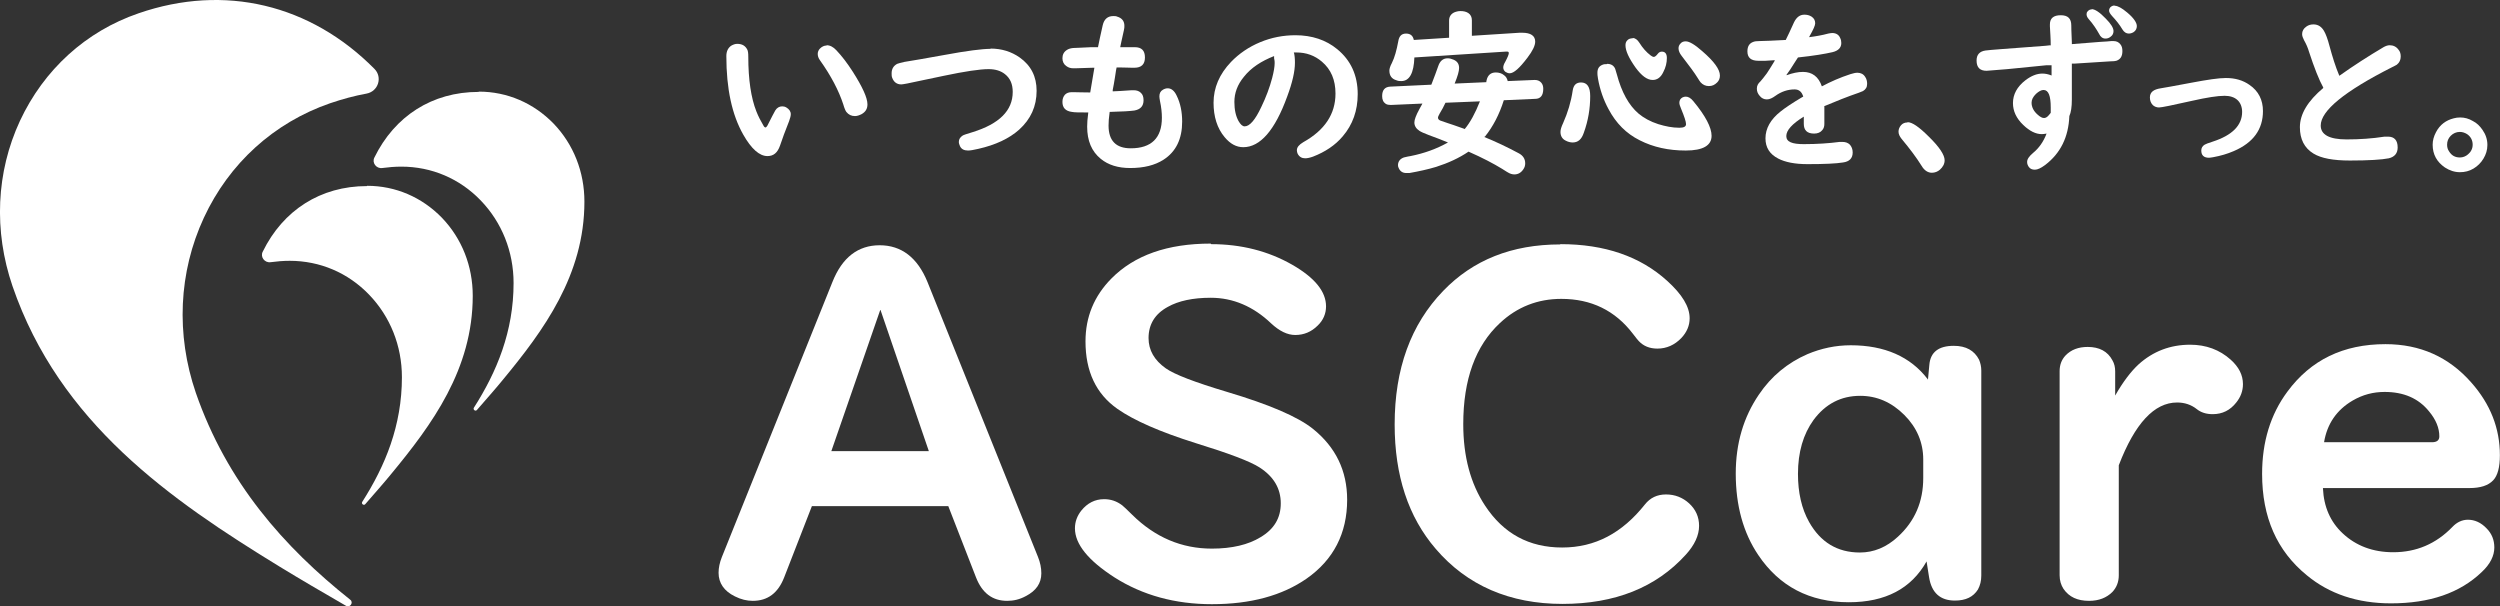
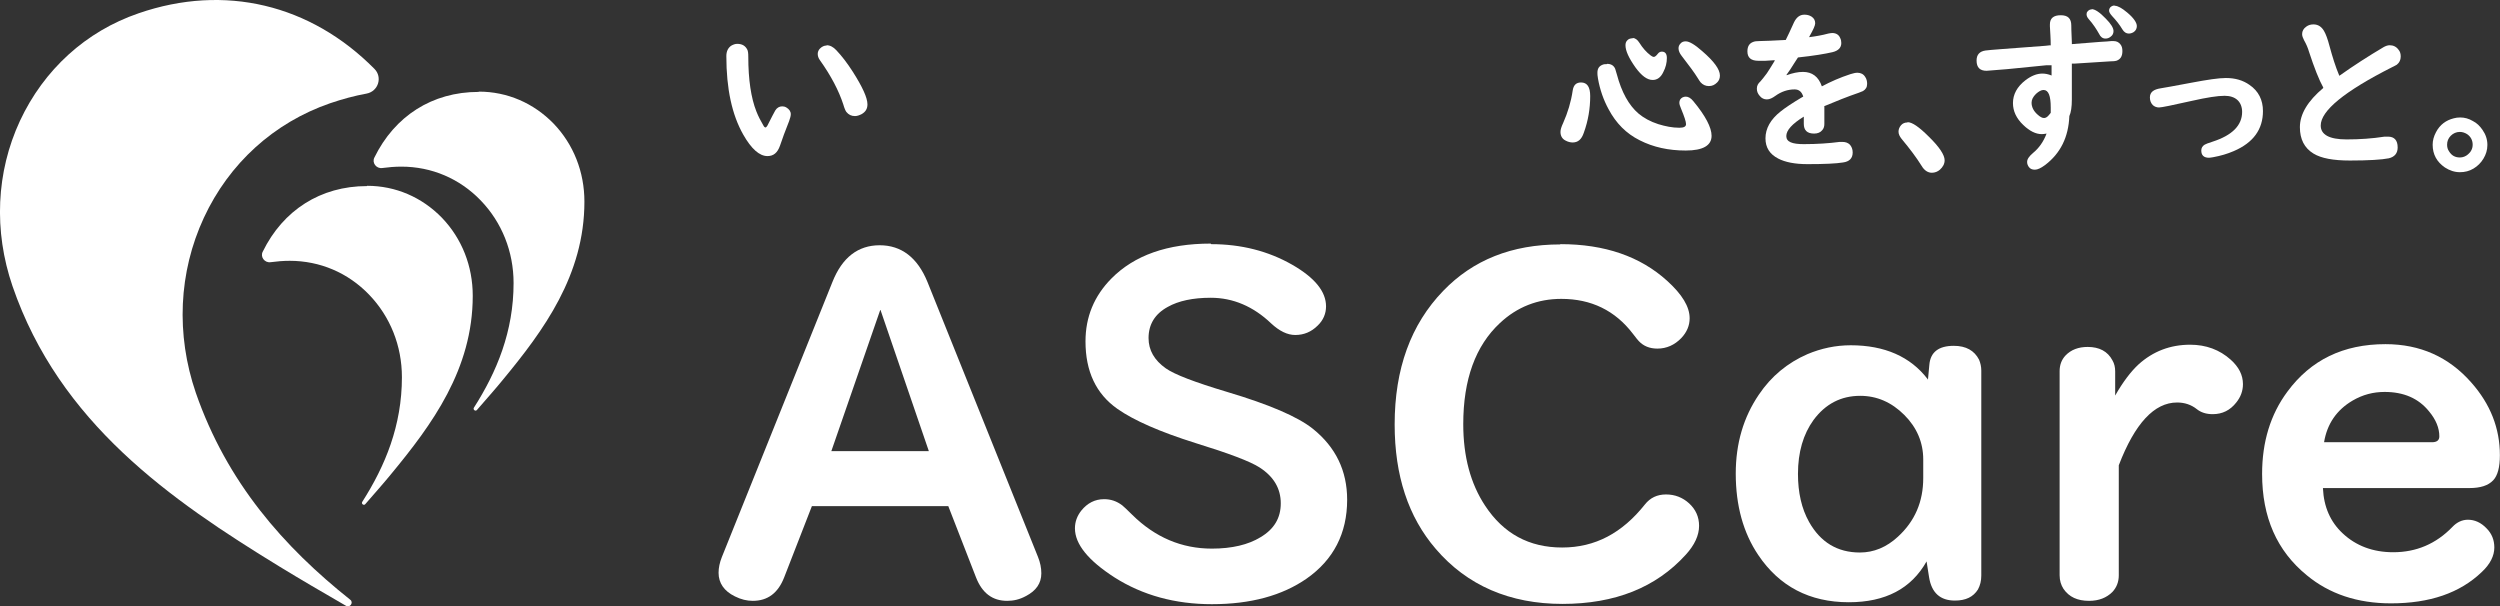
<svg xmlns="http://www.w3.org/2000/svg" width="1146" height="278" viewBox="0 0 1146 278" fill="none">
  <rect x="0" y="0" width="1146" height="278" fill="#333333" stroke="none" />
  <path d="M219.508 42.003C232.495 42.003 244.592 47.225 253.759 56.648C262.927 66.199 267.893 78.807 267.893 92.433C267.893 126.052 249.303 151.394 230.331 174.316C226.893 178.519 222.819 183.103 218.617 187.943C217.98 188.707 216.707 187.815 217.216 186.924C227.784 170.369 235.424 151.903 235.424 129.745C235.424 115.355 230.076 101.984 220.399 91.923C210.722 81.863 197.862 76.387 183.984 76.387C181.055 76.387 177.999 76.642 175.198 77.024C172.524 77.406 170.359 74.604 171.633 72.185C180.928 53.21 198.117 42.131 219.381 42.131" fill="white" />
  <path d="M63.531 6.092C39.339 14.369 20.113 31.943 9.162 55.375C-1.788 78.934 -2.934 105.804 5.724 131.146C27.243 193.8 78.047 229.075 128.214 259.766C137.382 265.369 147.822 271.482 158.645 277.722C160.428 278.741 162.21 276.194 160.555 274.92C130.124 250.724 104.022 221.18 89.761 180.047C80.593 153.304 81.867 124.779 93.453 99.819C105.04 74.859 125.54 56.266 151.26 47.352C156.863 45.442 162.465 43.913 168.068 42.895C173.415 41.876 175.453 35.381 171.633 31.561C142.347 2.017 103.003 -7.534 63.531 6.092Z" fill="white" />
  <path d="M168.322 85.174C181.31 85.174 193.406 90.395 202.573 99.819C211.741 109.37 216.707 121.977 216.707 135.603C216.707 169.223 198.117 194.565 179.145 217.487C175.707 221.689 171.633 226.274 167.431 231.113C166.794 231.877 165.521 230.986 166.03 230.094C176.599 213.539 184.238 195.074 184.238 172.916C184.238 158.525 178.89 145.154 169.214 135.094C159.537 125.033 146.676 119.557 132.798 119.557C129.869 119.557 126.813 119.812 124.012 120.194C121.338 120.576 119.174 117.775 120.447 115.355C129.742 96.38 146.931 85.301 168.195 85.301" fill="white" />
  <path d="M372.174 232.004L359.441 264.732C356.64 271.864 351.929 275.429 345.053 275.429C342.38 275.429 339.706 274.793 336.904 273.392C331.939 270.972 329.392 267.279 329.392 262.567C329.392 260.275 329.901 257.856 330.92 255.309L381.597 129.236C386.053 118.029 393.311 112.426 403.242 112.426C413.174 112.426 420.559 118.029 425.143 129.236L475.819 255.309C476.838 257.856 477.347 260.275 477.347 262.822C477.347 267.407 474.928 270.845 470.217 273.264C467.416 274.793 464.614 275.429 461.686 275.429C454.937 275.429 450.226 271.864 447.425 264.732L434.692 232.004H372.174ZM403.497 142.098L381.087 206.79H425.779L403.624 142.098H403.497Z" fill="white" />
  <path d="M555.145 111.917C569.023 111.917 581.374 115.1 592.324 121.34C602.765 127.325 607.858 133.693 607.858 140.442C607.858 143.753 606.585 146.81 604.038 149.229C601.11 152.158 597.672 153.559 593.725 153.559C590.16 153.559 586.467 151.776 582.647 148.21C574.498 140.442 565.203 136.494 555.017 136.494C546.868 136.494 540.247 137.895 535.281 140.697C529.424 143.881 526.496 148.72 526.496 154.96C526.496 160.563 529.17 165.147 534.39 168.84C538.337 171.642 547.632 175.208 562.53 179.665C581.756 185.396 594.871 190.999 601.874 196.602C612.315 205.007 617.535 215.831 617.535 229.075C617.535 244.484 611.296 256.582 598.945 265.242C587.741 273.01 573.352 276.958 555.527 276.958C538.719 276.958 523.822 272.883 510.962 264.732C498.866 256.964 492.754 249.451 492.754 242.192C492.754 239.136 493.773 236.461 495.682 234.042C498.484 230.604 501.922 228.821 506.123 228.821C509.179 228.821 511.853 229.712 514.4 231.622C515.164 232.259 516.692 233.66 518.983 235.952C529.552 246.395 541.775 251.488 555.527 251.488C564.694 251.488 572.207 249.706 577.809 246.267C584.048 242.574 587.104 237.48 587.104 230.731C587.104 223.982 583.921 218.506 577.427 214.303C573.098 211.502 563.294 207.809 548.014 203.097C531.844 198.003 519.875 192.782 512.235 187.433C502.431 180.556 497.592 170.241 497.592 156.488C497.592 145.281 501.54 135.73 509.434 127.708C520.002 117.01 535.154 111.662 555.017 111.662L555.145 111.917Z" fill="white" />
  <path d="M715.323 111.917C735.568 111.917 751.866 117.52 764.217 128.726C771.093 134.966 774.531 140.569 774.531 145.918C774.531 149.229 773.257 152.285 770.711 154.96C767.655 158.143 763.962 159.799 759.761 159.799C756.195 159.799 753.394 158.653 751.23 156.36C750.975 156.106 750.084 155.087 748.556 153.049C740.407 142.352 729.457 137.004 715.705 137.004C704.882 137.004 695.46 140.697 687.566 148.083C676.361 158.525 670.758 173.934 670.758 194.437C670.758 209.209 674.069 221.689 680.817 231.877C689.221 244.612 700.935 250.979 716.087 250.979C731.239 250.979 743.59 244.357 754.031 231.24C756.45 228.184 759.633 226.656 763.708 226.656C767.782 226.656 771.347 228.057 774.276 230.731C777.332 233.532 778.86 236.971 778.86 241.046C778.86 245.376 776.823 249.833 772.748 254.29C759.124 269.317 740.279 276.83 716.214 276.83C692.149 276.83 672.541 268.425 658.153 251.616C645.547 236.971 639.308 217.996 639.308 194.564C639.308 169.095 646.693 148.72 661.591 133.311C675.215 119.175 693.041 112.044 715.196 112.044L715.323 111.917Z" fill="white" />
  <path d="M883.778 174.062L884.415 167.185C884.924 161.454 888.616 158.525 895.619 158.525C901.222 158.525 905.042 160.69 907.206 164.893C907.843 166.421 908.225 168.076 908.225 169.859V263.841C908.225 266.261 907.716 268.298 906.697 270.208C904.532 273.647 901.094 275.302 896.129 275.302C889.38 275.302 885.433 271.737 884.287 264.605L883.141 257.346C876.138 269.826 864.297 276.066 847.489 276.066C829.536 276.066 815.657 268.808 805.981 254.417C799.105 244.23 795.667 231.75 795.667 217.105C795.667 203.224 799.232 191.254 806.235 180.938C811.965 172.406 819.477 166.294 828.518 162.346C834.884 159.672 841.505 158.271 848.381 158.271C863.915 158.271 875.756 163.492 883.651 173.807L883.778 174.062ZM881.613 219.015V210.61C881.613 202.842 878.685 195.965 872.955 190.235C867.098 184.377 860.35 181.448 852.71 181.448C843.924 181.448 836.794 185.141 831.319 192.527C826.608 199.022 824.188 207.299 824.188 217.232C824.188 225.764 825.844 233.151 829.282 239.263C834.502 248.559 842.269 253.271 852.583 253.271C858.949 253.271 864.806 250.852 870.027 246.013C877.794 238.881 881.613 229.967 881.613 219.142V219.015Z" fill="white" />
  <path d="M971.252 213.03V263.714C971.252 266.77 970.234 269.317 968.324 271.354C965.65 274.029 962.085 275.429 957.628 275.429C952.28 275.429 948.46 273.647 945.914 269.953C944.768 268.171 944.131 266.133 944.131 263.714V170.114C944.131 167.312 945.023 164.893 946.805 162.982C949.352 160.308 952.79 159.035 956.991 159.035C962.339 159.035 966.159 161.072 968.324 165.147C969.215 166.675 969.597 168.331 969.597 170.241V181.32C973.162 175.08 976.727 170.368 980.292 167.057C986.913 161.072 994.808 158.016 1003.98 158.016C1011.23 158.016 1017.47 160.308 1022.57 164.893C1026.26 168.204 1028.17 171.897 1028.17 176.099C1028.17 179.155 1027.15 181.957 1025.11 184.504C1022.31 188.07 1018.75 189.853 1014.29 189.853C1011.36 189.853 1008.94 189.088 1007.03 187.56C1004.48 185.523 1001.43 184.504 997.991 184.504C987.55 184.504 978.637 194.055 971.252 213.284V213.03Z" fill="white" />
  <path d="M1064.84 223.854C1065.22 232.386 1068.28 239.263 1073.88 244.484C1079.99 250.215 1087.76 253.144 1097.05 253.144C1107.62 253.144 1116.66 249.323 1124.17 241.555C1126.21 239.39 1128.63 238.244 1131.3 238.244C1134.36 238.244 1137.29 239.518 1139.83 242.192C1142.25 244.612 1143.4 247.541 1143.4 250.979C1143.4 254.799 1141.49 258.62 1137.67 262.185C1127.61 271.864 1113.73 276.576 1096.03 276.576C1080.63 276.576 1067.77 272.246 1057.45 263.714C1043.7 252.507 1036.95 237.098 1036.95 217.232C1036.95 202.587 1040.77 189.98 1048.54 179.537C1059.24 165.02 1074.13 157.761 1093.49 157.761C1109.4 157.761 1122.52 163.619 1132.83 175.335C1141.62 185.268 1145.95 196.347 1145.95 208.7C1145.95 214.176 1144.93 217.996 1142.89 220.161C1140.6 222.581 1137.03 223.727 1131.94 223.727H1064.84V223.854ZM1065.35 202.715H1114.88C1117.04 202.715 1118.19 201.823 1118.19 200.04C1118.19 196.22 1116.66 192.399 1113.48 188.579C1108.64 182.594 1101.89 179.665 1093.1 179.665C1087.88 179.665 1083.05 180.938 1078.46 183.613C1071.08 187.942 1066.75 194.31 1065.35 202.715Z" fill="white" />
  <path d="M337.923 20.1C340.215 20.1 341.616 20.991 342.507 22.647C342.889 23.284 343.016 24.43 343.016 25.958C343.016 36.528 344.289 44.932 346.709 51.045C347.6 53.337 348.746 55.502 350.019 57.667C350.274 58.176 350.656 58.431 350.911 58.431C351.165 58.431 351.674 57.922 352.056 57.03C353.584 53.974 354.73 51.809 355.367 50.663C356.131 49.39 357.277 48.753 358.55 48.753C359.187 48.753 359.823 48.88 360.46 49.262C361.733 50.026 362.497 51.045 362.497 52.319C362.497 53.083 362.243 54.101 361.733 55.502C359.951 59.959 358.55 63.78 357.532 66.836C356.386 70.02 354.603 71.548 351.802 71.548C348.109 71.548 344.417 68.237 340.724 61.742C335.504 52.573 332.957 40.603 332.957 25.703C332.957 23.538 333.721 22.01 335.122 20.991C336.013 20.482 336.904 20.1 337.923 20.1ZM378.923 20.737C380.451 20.737 381.979 21.501 383.379 23.029C385.926 25.703 388.345 28.887 390.892 32.834C395.348 39.839 397.64 44.805 397.64 47.861C397.64 49.899 396.749 51.3 394.966 52.319C393.947 52.828 392.929 53.21 391.91 53.21C390.255 53.21 388.982 52.573 387.963 51.3C387.581 50.79 387.072 49.644 386.562 47.861C384.525 41.621 380.96 34.745 375.867 27.613C375.103 26.595 374.848 25.576 374.848 24.684C374.848 23.793 375.23 22.901 375.867 22.265C376.758 21.373 377.777 20.864 378.923 20.864V20.737Z" fill="white" />
-   <path d="M454.046 22.265C459.139 22.265 463.596 23.666 467.415 26.34C472.636 30.033 475.182 35.127 475.182 41.621C475.182 48.753 472.509 54.611 467.161 59.45C462.577 63.525 456.338 66.454 448.444 68.237C446.279 68.746 444.751 69.001 443.732 69.001C441.95 69.001 440.677 68.364 440.04 66.963C439.785 66.327 439.531 65.69 439.531 65.053C439.531 63.78 440.167 62.888 441.313 62.124C441.695 61.869 443.223 61.36 445.77 60.596C458.121 56.776 464.232 50.663 464.232 42.131C464.232 38.565 463.086 35.891 460.667 33.98C458.757 32.452 456.211 31.688 453.155 31.688C449.208 31.688 442.332 32.707 432.655 34.745L422.341 36.91C416.739 38.183 413.683 38.692 413.174 38.692C411.137 38.692 409.736 37.674 408.972 35.636C408.717 34.999 408.717 34.363 408.717 33.599C408.717 31.561 409.609 30.16 411.264 29.269C411.9 29.014 412.919 28.759 414.574 28.377C417.758 27.868 423.869 26.849 432.91 25.194C443.223 23.283 450.226 22.392 454.046 22.392V22.265Z" fill="white" />
-   <path d="M513.763 21.628H520.129C523.313 21.628 524.841 23.156 524.841 26.34C524.841 29.523 523.185 31.052 520.002 31.052C519.747 31.052 519.365 31.052 518.856 31.052C517.456 31.052 515.673 30.924 513.508 30.924C512.872 30.924 512.362 30.924 511.853 30.924L511.598 32.198L511.089 35.509L510.58 38.565L510.071 41.239V41.876C511.598 41.876 514.527 41.621 518.729 41.367C519.238 41.367 519.493 41.367 519.747 41.367C521.021 41.367 522.167 41.749 522.931 42.513C523.822 43.277 524.204 44.423 524.204 45.951C524.204 48.625 522.803 50.153 520.002 50.663C518.22 50.917 514.4 51.172 508.67 51.3C508.288 53.974 508.161 56.011 508.161 57.539C508.161 64.544 511.598 67.982 518.347 67.982C527.769 67.982 532.608 63.27 532.608 53.974C532.608 51.682 532.353 49.135 531.716 46.206C531.589 45.442 531.462 44.678 531.462 44.168C531.462 42.767 531.971 41.749 533.117 41.112C533.754 40.73 534.518 40.475 535.281 40.475C536.937 40.475 538.337 41.621 539.356 43.786C541.139 47.352 541.903 51.427 541.903 55.757C541.903 63.652 539.101 69.51 533.372 73.203C529.424 75.75 524.331 77.024 518.092 77.024C512.49 77.024 508.033 75.623 504.595 72.821C500.394 69.383 498.356 64.544 498.356 58.049C498.356 56.521 498.484 54.356 498.866 51.554C495.046 51.554 492.499 51.554 491.353 51.3C488.425 50.917 487.024 49.389 487.024 46.715C487.024 45.314 487.406 44.295 488.17 43.404C488.934 42.64 489.953 42.258 491.226 42.258C491.481 42.258 491.863 42.258 492.372 42.258C493.773 42.258 496.319 42.385 499.757 42.385C500.266 39.202 500.903 35.381 501.667 31.052H500.903C496.446 31.179 493.773 31.306 492.881 31.306C492.499 31.306 492.245 31.306 492.117 31.306C490.844 31.306 489.825 31.052 488.807 30.287C487.661 29.523 487.024 28.25 487.024 26.722C487.024 25.066 487.661 23.793 489.061 22.901C489.825 22.392 490.717 22.137 491.863 22.01C493.645 22.01 496.319 21.755 500.266 21.628C501.285 21.628 502.304 21.628 503.322 21.628C503.831 19.208 504.468 15.897 505.487 11.567C506.123 8.766 507.779 7.365 510.325 7.365C510.962 7.365 511.598 7.365 512.108 7.62C514.272 8.256 515.418 9.657 515.418 11.822C515.418 12.332 515.418 13.096 515.164 13.987C514.145 18.444 513.636 20.991 513.508 21.628H513.763Z" fill="white" />
-   <path d="M593.088 23.92C593.47 25.321 593.598 26.849 593.598 28.759C593.598 32.707 592.452 37.801 590.032 44.296C584.43 59.705 577.682 67.473 569.915 67.473C566.731 67.473 563.93 65.945 561.384 62.888C557.946 58.813 556.291 53.465 556.291 47.097C556.291 40.221 558.964 33.981 564.312 28.377C568.005 24.557 572.461 21.501 577.682 19.336C582.902 17.171 588.25 16.152 593.852 16.152C601.365 16.152 607.858 18.317 612.951 22.519C619.191 27.613 622.374 34.49 622.374 43.15C622.374 50.663 620.082 57.158 615.498 62.506C612.06 66.581 607.476 69.638 601.874 71.802C600.473 72.312 599.2 72.567 598.309 72.567C596.781 72.567 595.635 71.93 594.871 70.529C594.616 70.02 594.489 69.383 594.489 68.874C594.489 67.473 595.508 66.327 597.417 65.18C607.222 59.705 612.188 52.319 612.188 42.895C612.188 36.655 610.15 31.816 605.948 28.25C602.638 25.448 598.818 24.048 594.234 24.048H593.216L593.088 23.92ZM584.048 25.703C578.191 27.995 573.48 31.052 570.169 35.254C567.241 38.82 565.84 42.64 565.84 46.715C565.84 50.281 566.477 53.21 567.75 55.502C568.641 57.03 569.533 57.922 570.551 57.922C572.843 57.922 575.39 54.993 578.191 49.008C580.356 44.55 582.011 40.093 583.157 35.764C583.921 32.834 584.303 30.542 584.303 28.887C584.303 28.377 584.303 27.613 584.048 26.722C584.048 26.34 584.048 26.085 584.048 25.958C584.048 25.958 584.048 25.83 584.048 25.703Z" fill="white" />
-   <path d="M680.308 62.761C685.656 64.926 691.004 67.473 696.224 70.274C698.134 71.293 699.153 72.821 699.153 74.859C699.153 75.877 698.898 76.769 698.261 77.66C697.243 79.188 695.842 79.953 694.187 79.953C693.295 79.953 692.277 79.698 691.258 79.061C691.131 79.061 690.24 78.424 688.584 77.406C684.637 74.986 679.544 72.312 673.178 69.51C668.848 72.439 663.883 74.731 658.28 76.514C654.46 77.66 650.386 78.552 646.057 79.316C645.42 79.316 645.038 79.316 644.656 79.316C643.001 79.316 641.855 78.552 641.218 77.151C640.964 76.641 640.836 76.26 640.836 75.75C640.836 74.095 641.728 72.821 643.51 72.184C643.765 72.184 644.783 71.802 646.566 71.548C652.932 70.274 658.535 68.237 663.755 65.308C660.954 64.162 658.026 63.015 654.842 61.869C652.805 61.105 651.405 60.468 650.641 59.959C649.113 58.94 648.349 57.667 648.349 56.139C648.349 54.865 649.113 52.828 650.641 50.026C651.023 49.262 651.532 48.498 652.041 47.479L637.526 48.116C636.635 48.116 635.871 47.989 635.234 47.606C634.088 46.842 633.579 45.696 633.579 44.041C633.579 41.239 634.852 39.838 637.271 39.711L656.116 38.82L656.37 38.183C657.516 35.381 658.408 32.707 659.299 30.287C660.063 27.995 661.463 26.722 663.628 26.722C664.519 26.722 665.411 26.976 666.302 27.358C668.085 28.122 668.848 29.396 668.848 31.179C668.848 32.58 668.212 34.872 666.811 38.31L681.327 37.673C681.327 37.673 681.327 37.164 681.454 36.782C681.963 34.49 683.364 33.216 685.656 33.216C687.056 33.216 688.457 33.598 689.476 34.49C690.367 35.127 690.876 36.018 691.131 37.164L703.354 36.655H703.609C704.755 36.655 705.774 37.037 706.538 37.928C707.174 38.692 707.429 39.584 707.429 40.73C707.429 43.786 706.156 45.314 703.736 45.314L689.348 45.951C687.311 52.446 684.382 58.049 680.69 62.633L680.308 62.761ZM674.706 16.407L696.606 15.006C696.606 15.006 697.243 15.006 697.752 15.006C701.699 15.006 703.736 16.407 703.736 19.081C703.736 20.864 702.59 23.283 700.171 26.467C696.606 31.179 693.932 33.598 692.022 33.598C691.385 33.598 690.749 33.344 690.112 32.962C689.476 32.452 689.094 31.816 689.094 30.924C689.094 30.287 689.348 29.396 689.985 28.377C691.131 26.212 691.64 24.939 691.64 24.302C691.64 23.793 691.258 23.538 690.494 23.665C690.494 23.665 690.367 23.665 690.112 23.665L648.349 26.34C648.094 33.598 646.057 37.164 642.364 37.164C641.6 37.164 640.964 37.164 640.072 36.782C637.908 36.145 636.889 34.617 636.889 32.325C636.889 31.561 637.271 30.287 638.035 28.887C639.308 26.34 640.2 23.029 640.964 18.953C641.346 16.534 642.492 15.388 644.529 15.388C646.566 15.388 647.712 16.407 648.094 18.317L664.265 17.298V9.403C664.265 7.747 665.029 6.474 666.557 5.709C667.448 5.327 668.467 5.073 669.485 5.073C670.886 5.073 672.032 5.327 673.05 5.964C674.196 6.728 674.706 7.874 674.706 9.275V16.407ZM671.395 59.195C673.942 56.139 676.233 51.936 678.398 46.46L662.609 47.097C661.845 48.753 660.954 50.408 659.936 52.064C659.426 52.955 659.172 53.592 659.172 53.974C659.172 54.483 659.554 54.993 660.19 55.247C660.445 55.375 661.591 55.757 663.501 56.393C664.774 56.776 667.321 57.667 671.268 59.068L671.395 59.195Z" fill="white" />
  <path d="M724.745 37.801C727.546 37.801 728.947 39.839 728.947 44.041C728.947 49.644 728.056 55.248 726.019 60.851C725 63.907 723.345 65.308 720.925 65.308C719.907 65.308 718.761 65.053 717.615 64.416C716.087 63.652 715.323 62.252 715.323 60.469C715.323 59.45 715.705 58.176 716.596 56.266C718.634 51.682 720.161 46.715 720.925 41.494C721.307 38.947 722.581 37.801 724.745 37.801ZM736.714 29.269C738.497 29.269 739.77 30.033 740.407 31.561C740.534 31.943 740.789 32.707 741.171 34.108C743.335 42.258 746.646 48.243 751.102 52.064C753.521 54.101 756.577 55.757 760.142 56.903C763.453 57.922 766.636 58.559 769.819 58.559C771.857 58.559 772.875 58.049 772.875 56.903C772.875 55.757 772.111 53.465 770.583 49.772C770.074 48.625 769.819 47.734 769.819 47.097C769.819 45.951 770.329 45.187 771.22 44.678C771.729 44.423 772.239 44.296 772.748 44.296C773.894 44.296 775.04 44.932 776.186 46.333C781.788 53.083 784.589 58.431 784.589 62.252C784.589 66.709 780.642 69.001 772.748 69.001C764.854 69.001 757.851 67.473 751.611 64.289C745.5 61.233 740.789 56.521 737.351 50.026C735.059 45.824 733.404 41.112 732.512 36.018C732.258 34.745 732.258 33.853 732.258 33.344C732.258 31.434 733.022 30.288 734.677 29.651C735.313 29.396 735.823 29.396 736.587 29.396L736.714 29.269ZM748.428 17.425C749.574 17.425 750.593 18.19 751.484 19.59C753.012 22.01 754.667 23.92 756.705 25.448C757.214 25.83 757.723 26.085 758.105 26.085C758.615 26.085 759.251 25.576 760.015 24.557C760.524 23.92 761.161 23.666 761.798 23.666C763.326 23.666 764.09 24.684 764.09 26.595C764.09 28.759 763.58 30.924 762.434 33.089C761.288 35.509 759.633 36.655 757.596 36.655C755.049 36.655 752.503 34.745 749.702 30.924C746.646 26.595 745.118 23.284 745.118 20.736C745.118 19.845 745.372 19.081 745.882 18.572C746.518 17.808 747.41 17.553 748.428 17.553V17.425ZM772.748 18.954C774.403 18.954 776.95 20.482 780.26 23.411C785.735 28.123 788.409 31.816 788.409 34.617C788.409 35.891 788.027 36.91 787.136 37.801C785.99 38.947 784.844 39.456 783.316 39.456C781.788 39.456 780.515 38.82 779.496 37.674C779.242 37.292 778.732 36.655 778.223 35.763C776.822 33.471 774.403 30.16 770.838 25.576C769.947 24.43 769.437 23.284 769.437 22.137C769.437 21.373 769.692 20.609 770.329 19.973C770.965 19.208 771.729 18.954 772.748 18.954Z" fill="white" />
  <path d="M836.285 48.753V56.776C836.285 57.922 836.03 58.813 835.393 59.577C834.502 60.723 833.229 61.233 831.574 61.233C828.39 61.233 826.862 59.704 826.862 56.776V53.465C821.515 56.776 818.841 59.704 818.841 62.379C818.841 65.053 821.515 66.072 826.862 66.072C832.974 66.072 838.449 65.69 843.288 65.053C843.797 65.053 844.306 65.053 844.561 65.053C845.962 65.053 847.108 65.435 847.999 66.326C848.763 67.218 849.272 68.364 849.272 69.892C849.272 72.566 847.744 74.095 844.816 74.477C841.76 74.986 836.285 75.241 828.518 75.241C822.788 75.241 818.331 74.349 815.148 72.694C811.201 70.656 809.291 67.6 809.291 63.398C809.291 58.94 811.583 54.738 816.294 51.045C818.204 49.517 821.387 47.352 826.098 44.55L826.608 44.295C825.971 42.131 824.698 40.984 822.661 40.984C819.477 40.984 816.549 42.003 813.875 43.913C812.474 44.932 811.201 45.569 809.928 45.569C808.655 45.569 807.509 45.06 806.617 43.913C805.726 42.895 805.344 41.876 805.344 40.602C805.344 39.329 805.853 38.31 806.999 37.291C807.636 36.527 808.655 35.381 809.928 33.598C810.692 32.452 811.838 30.669 813.366 28.122L813.62 27.613H813.111L809.164 27.868C807.381 27.868 806.363 27.868 806.108 27.868C802.67 27.868 801.015 26.467 801.015 23.538C801.015 21.246 801.906 19.845 803.689 19.208C804.325 18.953 805.217 18.826 806.49 18.826C809.164 18.826 813.238 18.572 818.586 18.317C819.477 16.534 820.751 13.86 822.406 10.167C823.552 7.874 825.08 6.728 827.117 6.728C828.39 6.728 829.409 6.983 830.428 7.62C831.574 8.384 832.083 9.403 832.083 10.676C832.083 11.695 831.192 13.605 829.536 16.534L829.282 17.043C832.338 16.661 835.266 16.152 838.067 15.388C838.831 15.261 839.341 15.133 839.85 15.133C841.632 15.133 842.906 15.897 843.542 17.425C843.924 18.189 844.052 18.953 844.052 19.718C844.052 21.883 842.651 23.283 839.977 23.92C836.667 24.684 831.446 25.576 824.189 26.34C823.807 26.849 823.297 27.741 822.533 28.887C821.26 31.052 819.987 32.834 818.968 34.235V34.49C821.769 33.471 824.189 32.962 826.481 32.962C830.682 32.962 833.611 35.127 835.139 39.584C839.213 37.419 843.542 35.509 848.254 33.98C849.527 33.598 850.545 33.344 851.437 33.344C852.965 33.344 854.238 33.98 855.002 35.254C855.639 36.145 855.893 37.291 855.893 38.438C855.893 39.966 855.257 40.984 853.983 41.749C853.729 41.876 853.092 42.131 852.073 42.513C846.853 44.295 841.505 46.46 836.03 48.753H836.285Z" fill="white" />
  <path d="M874.483 56.011C876.52 56.011 879.704 58.176 884.16 62.633C888.999 67.345 891.418 71.038 891.418 73.458C891.418 75.114 890.654 76.514 889.253 77.788C888.234 78.679 886.961 79.189 885.561 79.189C883.778 79.189 882.123 78.17 880.849 76.005C878.558 72.312 875.502 68.237 871.682 63.652C870.791 62.506 870.281 61.487 870.281 60.341C870.281 59.322 870.663 58.304 871.427 57.412C872.191 56.521 873.21 56.139 874.356 56.139L874.483 56.011Z" fill="white" />
  <path d="M940.057 20.991C940.057 17.68 939.802 14.751 939.675 12.077C939.675 11.695 939.675 11.44 939.675 11.185C939.675 8.384 941.33 6.983 944.641 6.983C947.951 6.983 949.479 8.511 949.479 11.695C949.479 11.695 949.479 14.369 949.734 19.336V20.227C955.591 19.718 959.92 19.463 962.594 19.208C965.14 19.081 966.796 18.954 967.814 18.826C968.324 18.826 968.578 18.826 968.833 18.826C970.233 18.826 971.252 19.336 972.016 20.354C972.653 21.119 972.907 22.137 972.907 23.411C972.907 25.83 972.016 27.231 970.106 27.868C969.724 27.995 968.706 28.122 967.305 28.122C965.013 28.25 959.665 28.632 951.262 29.141H949.734V30.669V45.696C949.734 49.007 949.352 51.554 948.588 53.21C948.206 62.888 944.513 70.274 937.51 75.623C935.6 77.024 934.072 77.788 932.799 77.788C931.526 77.788 930.635 77.406 929.998 76.514C929.489 75.75 929.234 75.113 929.234 74.222C929.234 72.948 930.125 71.675 931.908 70.147C934.709 67.855 936.746 64.926 938.147 61.233C937.383 61.36 936.619 61.487 935.982 61.487C933.181 61.487 930.38 60.087 927.451 57.285C924.268 54.229 922.74 50.918 922.74 47.224C922.74 43.277 924.65 39.711 928.47 36.782C931.144 34.745 933.69 33.726 936.237 33.726C937.51 33.726 938.911 33.98 940.439 34.617C940.439 34.108 940.439 33.344 940.439 31.943C940.439 31.433 940.439 30.797 940.439 29.905H938.147L920.194 31.688C914.082 32.198 910.899 32.452 910.644 32.452C907.588 32.452 906.06 30.924 906.06 27.741C906.06 25.066 907.461 23.538 910.135 23.156C911.663 22.901 920.83 22.265 937.638 20.991L939.929 20.736L940.057 20.991ZM940.057 51.682V49.262C940.057 43.913 939.038 41.239 936.746 41.239C935.728 41.239 934.582 41.876 933.308 43.022C931.908 44.423 931.271 45.696 931.271 47.097C931.271 49.007 932.162 50.918 934.072 52.573C935.218 53.592 936.11 54.101 937.001 54.101C937.638 54.101 938.402 53.719 939.038 52.955C939.675 52.191 940.057 51.809 940.057 51.682ZM958.774 4.181C960.302 4.181 962.467 5.582 965.268 8.511C967.687 10.931 968.833 12.841 968.833 14.242C968.833 15.261 968.451 16.152 967.56 16.789C966.796 17.425 966.032 17.68 965.14 17.68C963.867 17.68 962.849 16.916 962.212 15.515C961.066 13.478 959.538 11.058 957.373 8.639C956.737 7.874 956.482 7.238 956.482 6.474C956.482 5.964 956.609 5.582 956.991 5.2C957.501 4.563 958.137 4.309 958.901 4.309L958.774 4.181ZM969.47 2.653C970.743 2.653 972.653 3.672 975.072 5.71C978.128 8.256 979.528 10.421 979.528 11.95C979.528 13.096 979.019 14.114 978.001 14.751C977.364 15.133 976.6 15.388 975.836 15.388C974.69 15.388 973.671 14.751 972.907 13.478C971.634 11.313 969.979 9.275 968.196 7.365C967.305 6.346 966.796 5.582 966.796 4.818C966.796 4.309 966.923 3.927 967.305 3.417C967.814 2.908 968.451 2.526 969.215 2.526L969.47 2.653Z" fill="white" />
  <path d="M1020.4 35.763C1024.6 35.763 1028.17 36.782 1031.22 38.947C1035.3 41.749 1037.34 45.824 1037.34 50.918C1037.34 59.322 1032.88 65.435 1023.97 69.256C1021.04 70.529 1017.98 71.421 1014.54 72.057C1013.65 72.184 1013.02 72.312 1012.63 72.312C1010.21 72.312 1009.07 71.166 1009.07 69.001C1009.07 67.855 1009.58 66.963 1010.6 66.327C1010.98 66.072 1012.25 65.562 1014.29 64.926C1023.33 61.997 1027.79 57.412 1027.79 51.3C1027.79 49.008 1027.02 47.097 1025.62 45.824C1024.22 44.55 1022.18 43.914 1019.76 43.914C1016.58 43.914 1011.62 44.678 1004.87 46.206C995.826 48.243 990.861 49.262 989.715 49.262C988.569 49.262 987.678 48.88 986.914 48.243C986.022 47.352 985.513 46.206 985.513 44.678C985.513 42.258 987.168 40.985 990.479 40.475C992.261 40.221 996.972 39.329 1004.48 37.928C1011.87 36.528 1017.09 35.763 1020.27 35.763H1020.4Z" fill="white" />
  <path d="M1064.97 40.093C1063.06 36.655 1060.89 31.179 1058.47 23.793C1057.96 22.01 1057.2 20.227 1056.18 18.444C1055.67 17.425 1055.29 16.534 1055.29 15.643C1055.29 14.242 1055.93 13.096 1057.2 12.204C1058.22 11.44 1059.36 11.185 1060.51 11.185C1062.55 11.185 1064.2 12.204 1065.35 14.242C1066.11 15.515 1067 17.808 1067.89 21.246C1069.17 25.958 1070.57 30.542 1072.35 34.745C1078.97 30.033 1085.72 25.703 1092.6 21.628C1093.49 21.119 1094.51 20.736 1095.4 20.736C1097.05 20.736 1098.45 21.373 1099.47 22.774C1100.24 23.666 1100.49 24.684 1100.49 25.958C1100.49 27.486 1099.85 28.759 1098.71 29.651C1098.45 29.778 1097.69 30.288 1096.54 30.797C1074.64 41.876 1063.82 50.79 1063.82 57.54C1063.82 61.742 1067.77 63.907 1075.66 63.907C1081.65 63.907 1087.38 63.525 1093.1 62.634C1093.74 62.634 1094.12 62.634 1094.63 62.634C1097.56 62.634 1099.09 64.289 1099.09 67.6C1099.09 70.274 1097.69 71.93 1095.01 72.567C1091.83 73.203 1085.85 73.585 1077.19 73.585C1069.55 73.585 1064.07 72.567 1060.51 70.402C1056.31 67.855 1054.27 63.78 1054.27 58.304C1054.27 52.319 1057.84 46.333 1064.97 40.348V40.093Z" fill="white" />
  <path d="M1127.74 53.847C1129.78 53.847 1131.69 54.356 1133.6 55.502C1135.38 56.394 1136.78 57.794 1137.92 59.45C1139.45 61.615 1140.22 63.907 1140.22 66.454C1140.22 68.746 1139.58 70.784 1138.43 72.694C1137.29 74.604 1135.76 76.132 1133.85 77.278C1131.94 78.425 1129.9 78.934 1127.61 78.934C1125.19 78.934 1122.9 78.17 1120.74 76.769C1117.04 74.222 1115.13 70.784 1115.13 66.327C1115.13 64.416 1115.64 62.506 1116.66 60.596C1118.44 57.158 1121.24 55.12 1124.81 54.229C1125.7 53.974 1126.72 53.847 1127.74 53.847ZM1127.61 60.469C1125.96 60.469 1124.56 61.105 1123.41 62.252C1122.26 63.398 1121.75 64.799 1121.75 66.327C1121.75 67.473 1122.01 68.492 1122.65 69.383C1123.79 71.293 1125.45 72.185 1127.61 72.185C1129.01 72.185 1130.28 71.675 1131.3 70.784C1132.7 69.638 1133.47 68.109 1133.47 66.327C1133.47 64.289 1132.58 62.634 1130.92 61.487C1129.9 60.851 1128.76 60.469 1127.61 60.469Z" fill="white" />
</svg>